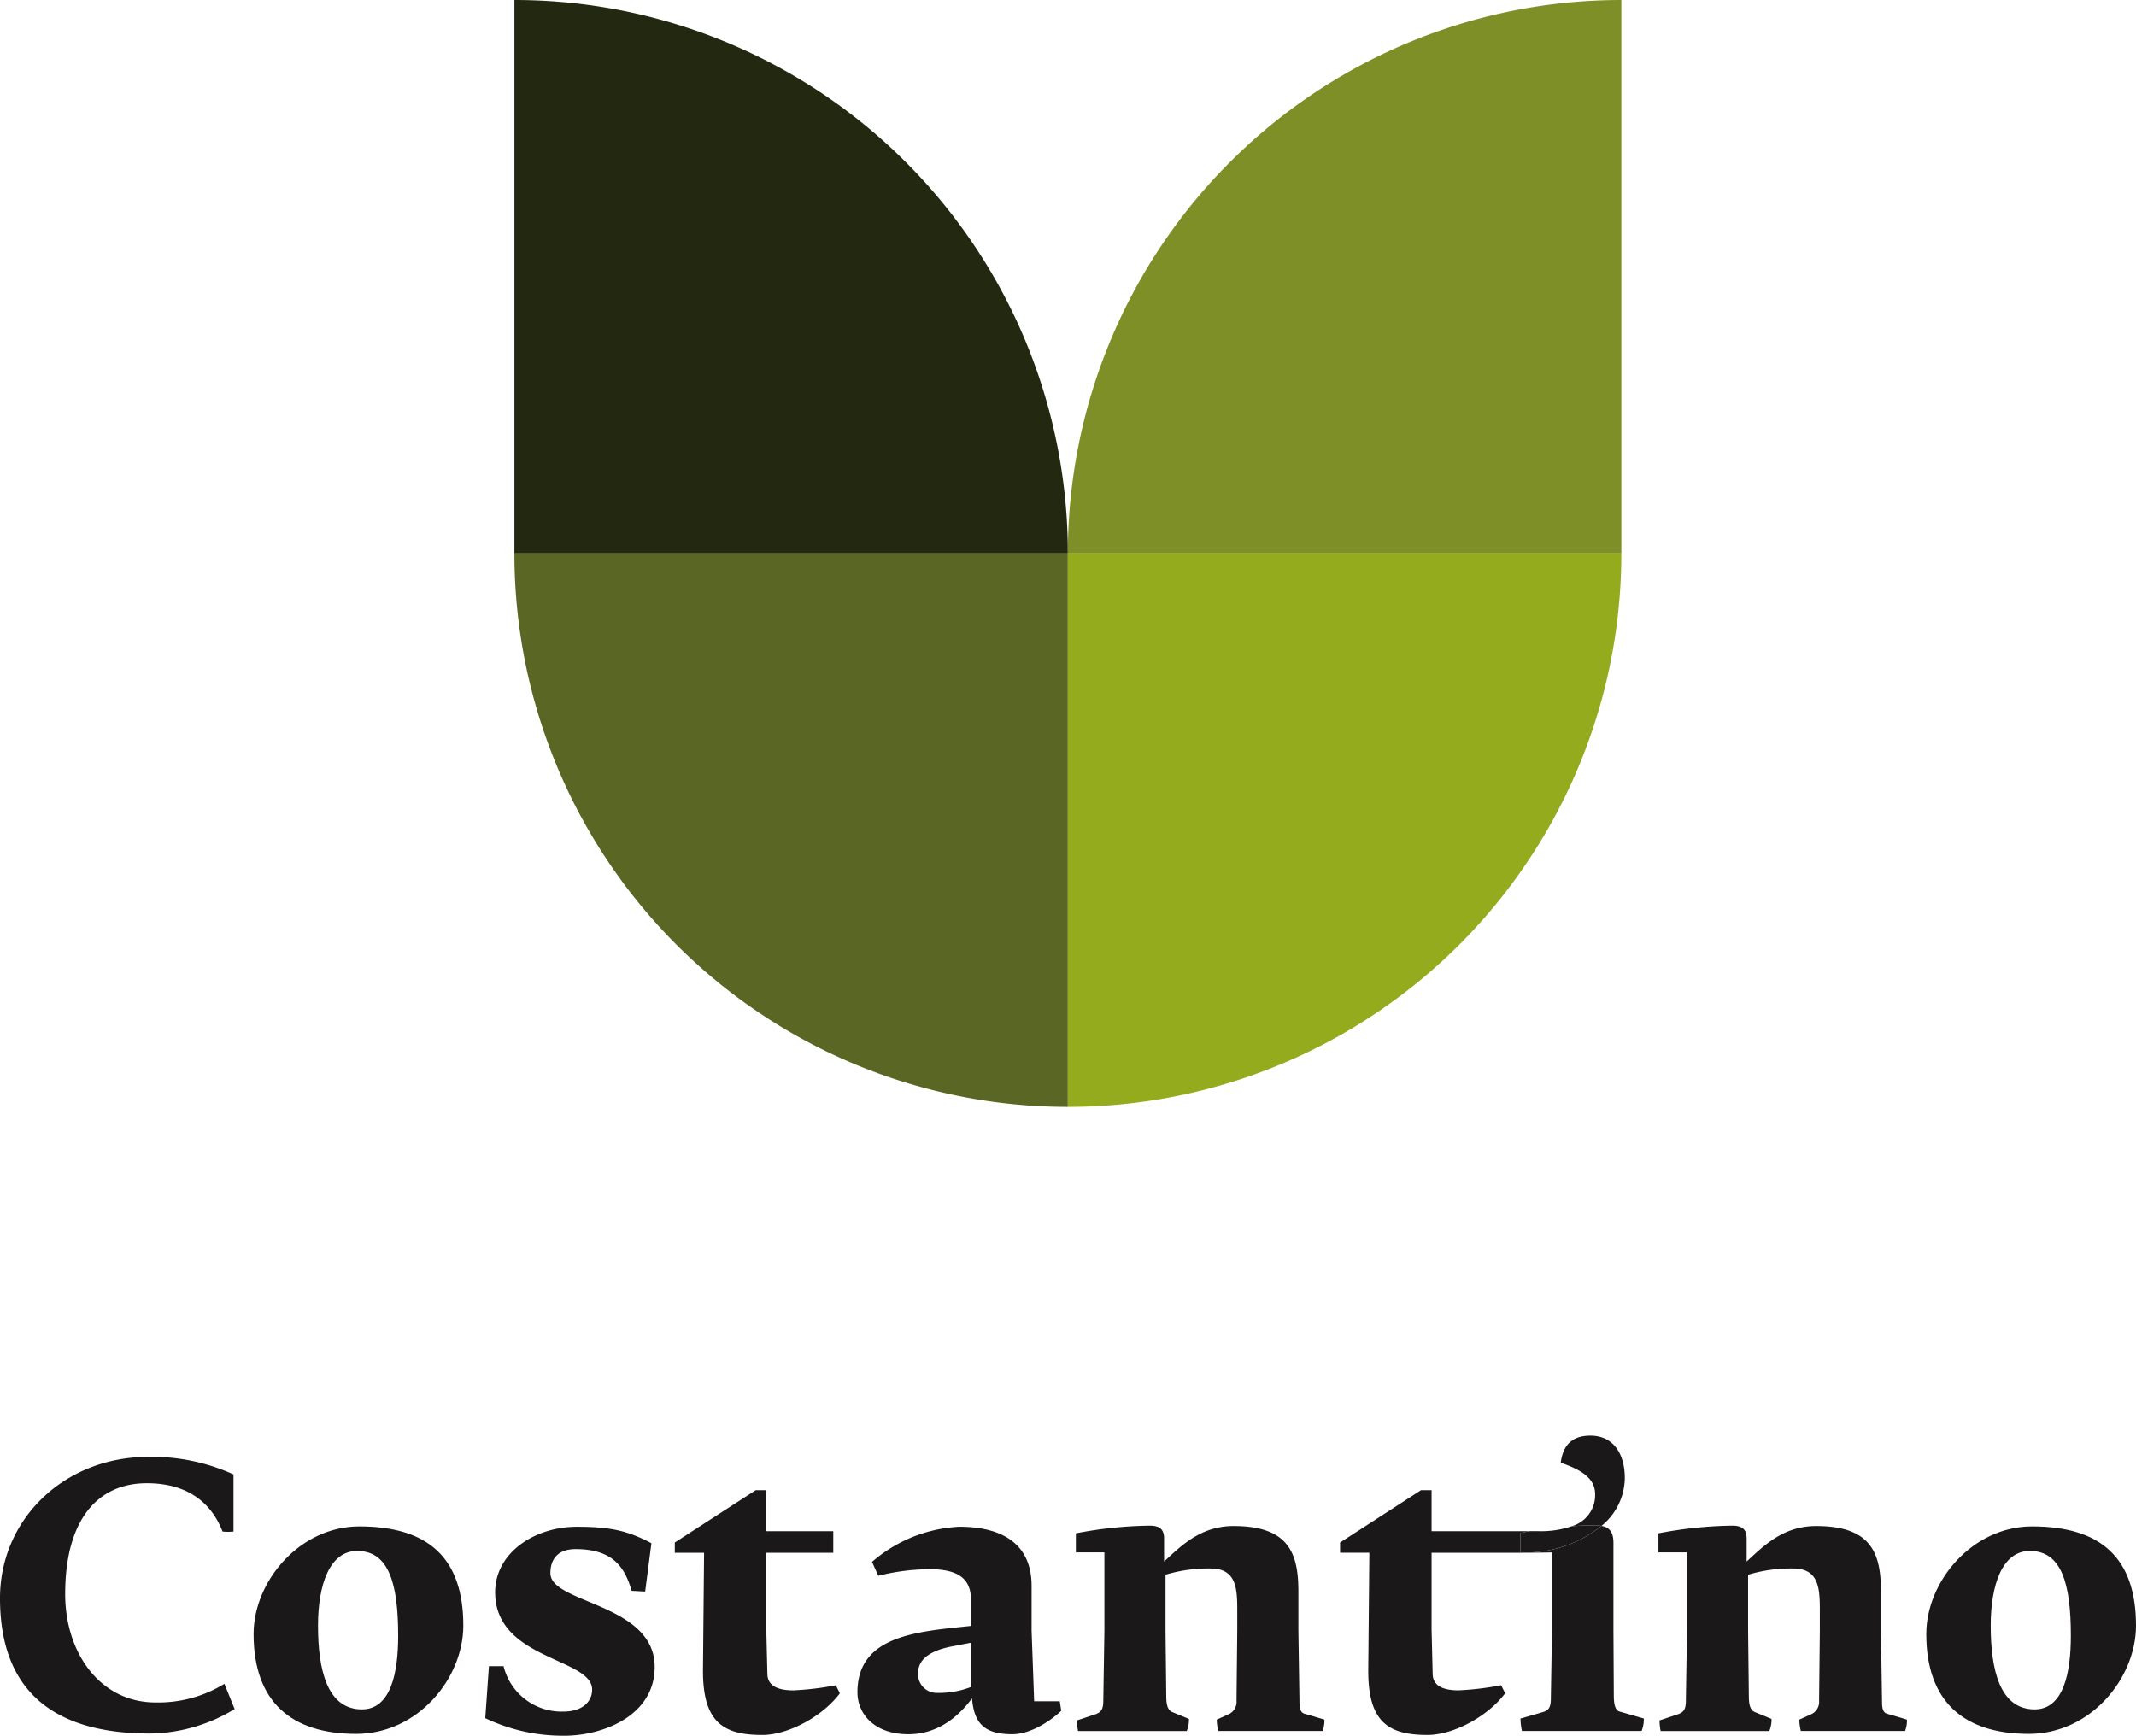
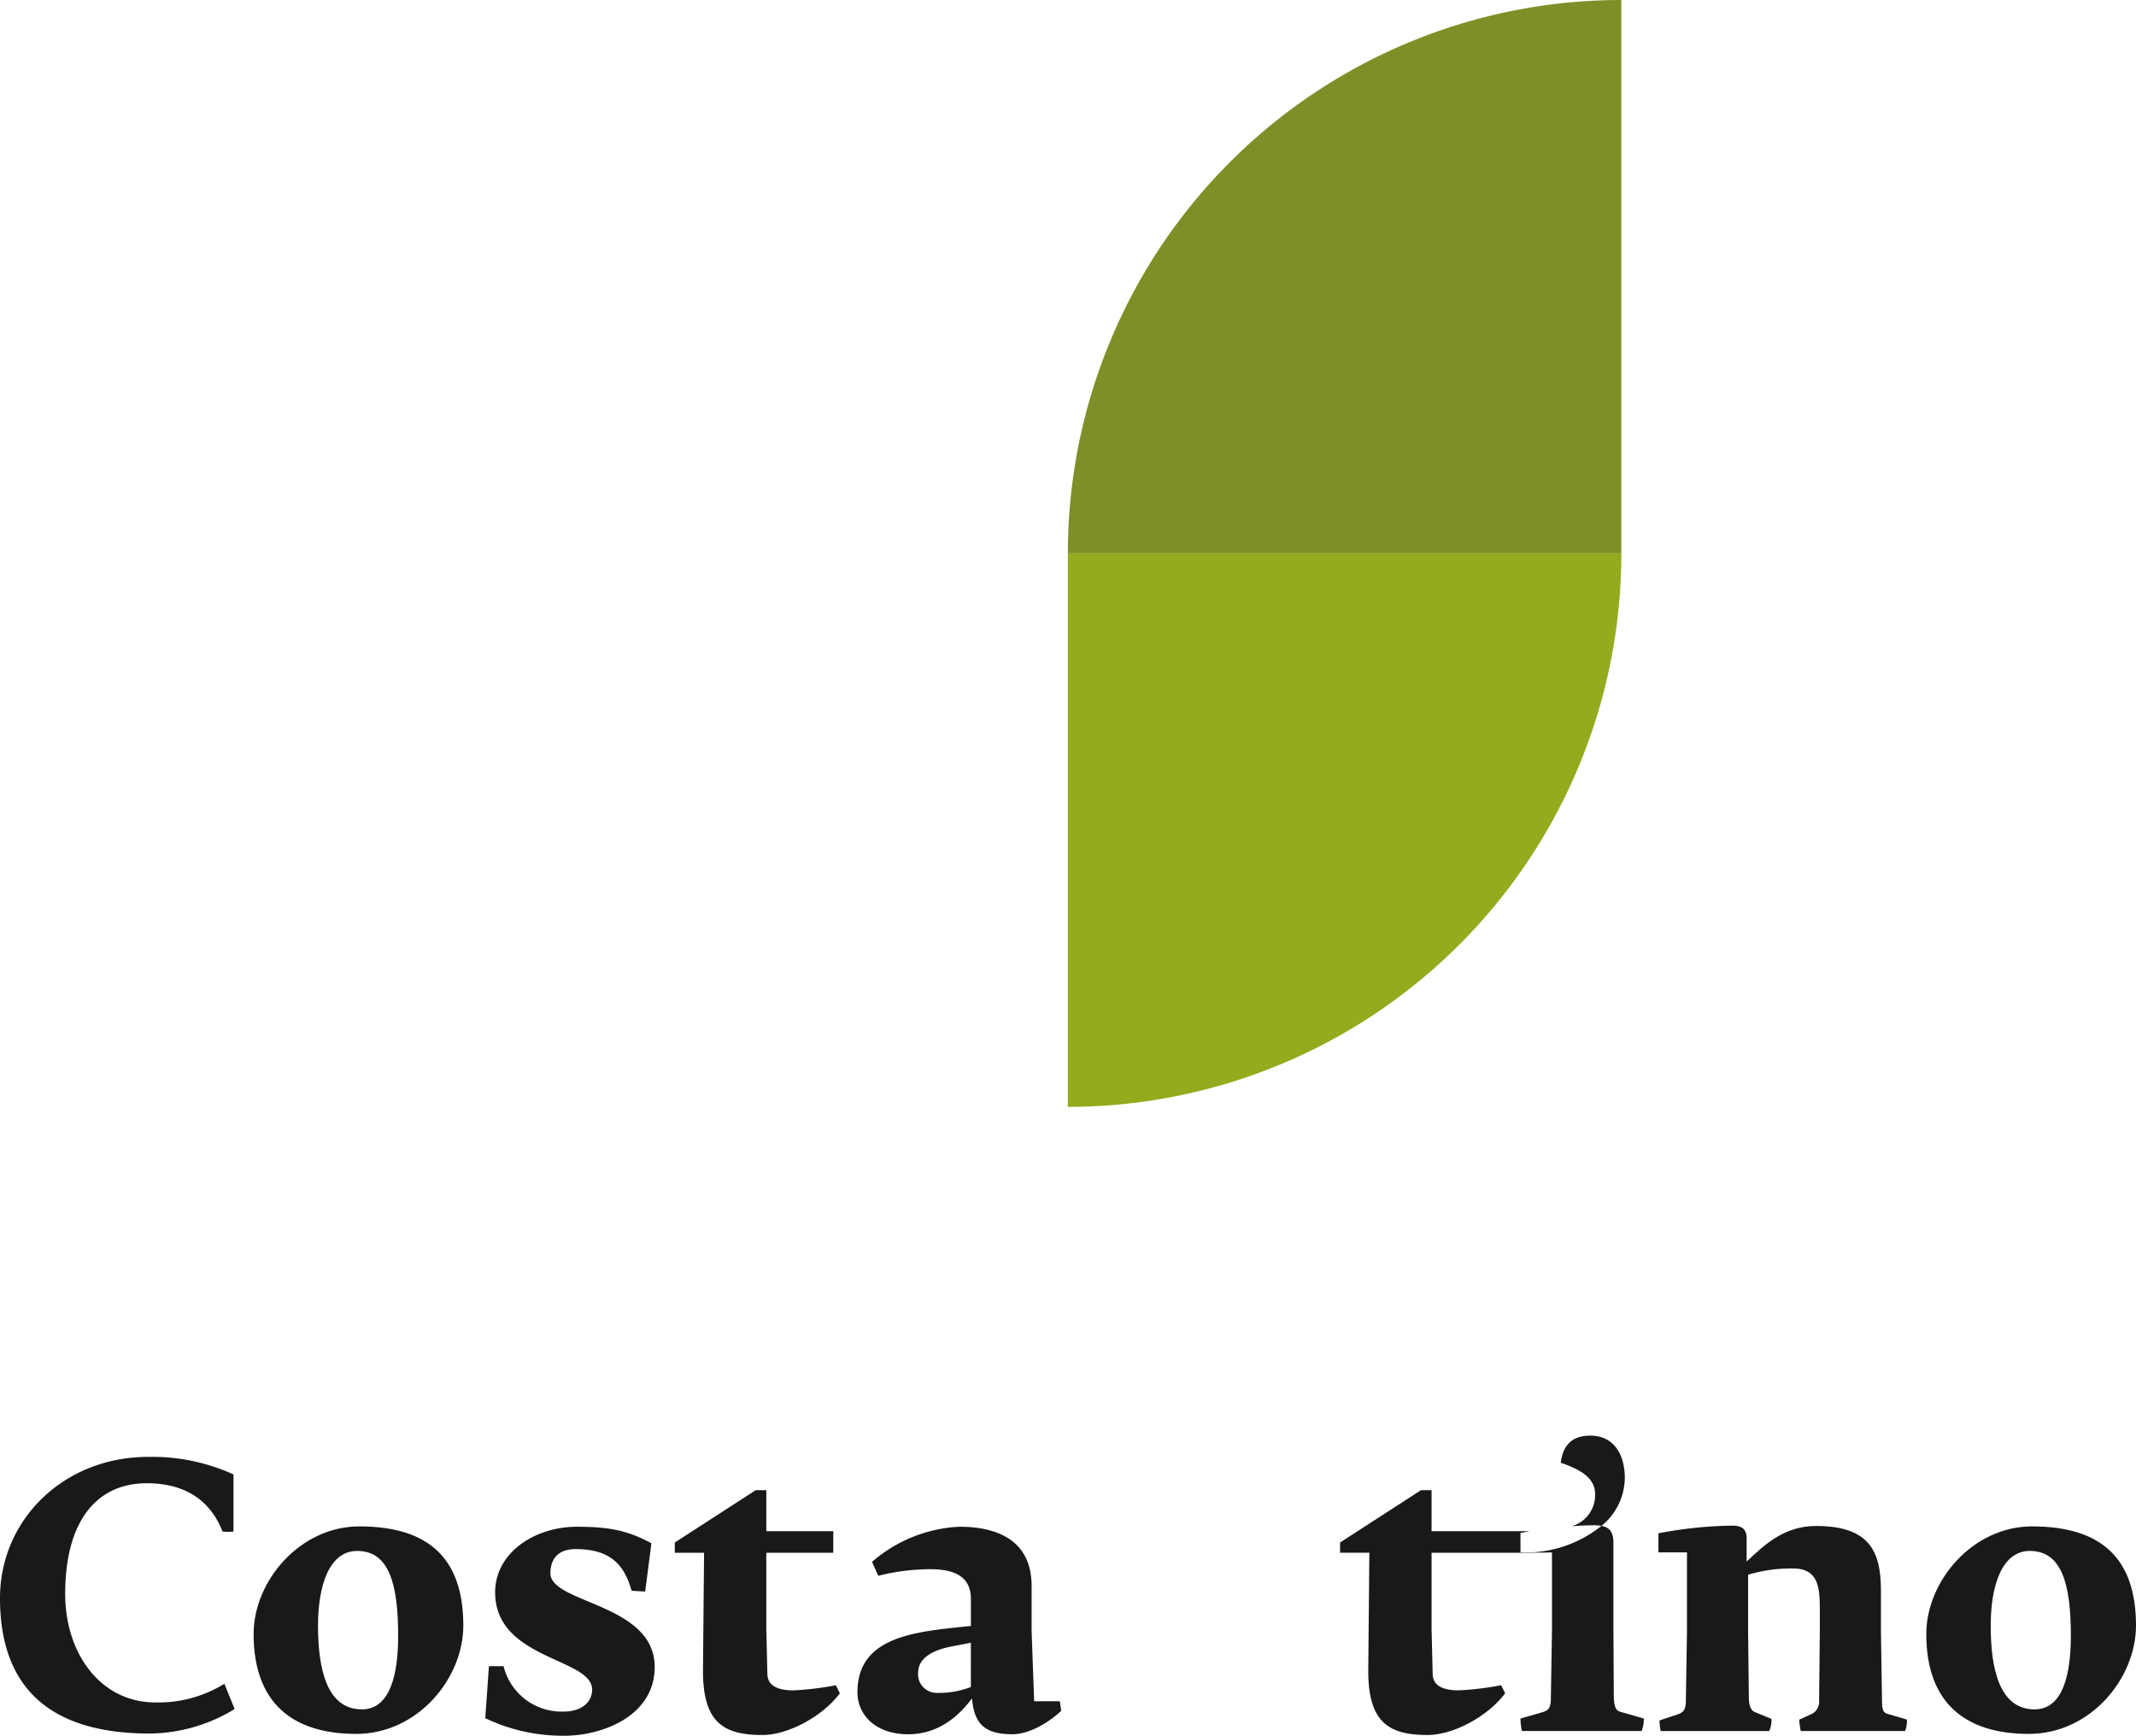
<svg xmlns="http://www.w3.org/2000/svg" width="273.492" height="222.258" viewBox="0 0 273.492 222.258">
  <g data-name="Group 1436">
-     <path data-name="Path 4139" d="M136.729 70.865H65.864V0a70.865 70.865 0 0170.865 70.865" fill="#232911" />
    <path data-name="Path 4140" d="M136.729 70.865h70.866V0a70.866 70.866 0 00-70.866 70.865" fill="#7e8f28" />
-     <path data-name="Path 4141" d="M65.864 70.866h70.865v70.866a70.865 70.865 0 01-70.865-70.865" fill="#5a6624" />
    <path data-name="Path 4142" d="M207.596 70.866H136.73v70.866a70.865 70.865 0 0070.865-70.865" fill="#93ab1c" />
    <path data-name="Path 4143" d="M19.166 221.979C6.936 221.979 0 216.59 0 204.641c0-10.075 8.2-18.088 18.979-18.088a25.116 25.116 0 0110.917 2.249v7.311a7.162 7.162 0 01-1.4 0c-1.5-3.843-4.639-6.186-9.7-6.186-6.232 0-10.45 4.592-10.45 14.2 0 7.5 4.452 13.871 11.575 13.871a16.094 16.094 0 008.81-2.39l1.311 3.233a21.173 21.173 0 01-10.876 3.138" fill="#1a1818" />
    <path data-name="Path 4144" d="M45.591 222.025c-8.2 0-13.12-4.031-13.12-12.793 0-6.748 5.9-13.777 13.542-13.777 8.857 0 13.309 4.077 13.309 12.7 0 6.748-5.811 13.871-13.731 13.871m.141-23.43c-3.561 0-5.014 4.4-5.014 9.559 0 5.67 1.172 10.731 5.623 10.731 3.7 0 4.64-4.686 4.64-9.419 0-6.654-1.172-10.871-5.249-10.871" fill="#1a1818" />
    <path data-name="Path 4145" d="M72.255 222.259a22.957 22.957 0 01-10.122-2.249l.469-6.654h1.875a7.64 7.64 0 007.684 5.81c2.39 0 3.656-1.265 3.656-2.811 0-4.077-12.418-3.8-12.418-12.465 0-5.061 5.06-8.388 10.449-8.388 4.218 0 6.467.469 9.559 2.109l-.8 6.185-1.733-.094c-.844-2.9-2.3-5.341-7.17-5.341-2.343 0-3.232 1.358-3.232 3.092 0 3.889 13.354 3.842 13.354 12 0 6.28-6.7 8.81-11.574 8.81" fill="#1a1818" />
    <path data-name="Path 4146" d="M97.601 222.165c-5.015 0-7.639-1.641-7.592-8.388l.141-14.948h-3.749v-1.312l10.356-6.7h1.36v5.249h8.575v2.765h-8.575v9.793l.139 5.764c.047 1.359 1.125 2.062 3.327 2.062a37.71 37.71 0 005.437-.656l.515 1.031c-2.2 2.952-6.607 5.342-9.934 5.342" fill="#1a1818" />
    <path data-name="Path 4147" d="M129.655 222.071c-3.562 0-4.92-1.313-5.2-4.593-1.781 2.391-4.406 4.593-8.154 4.593-4.264 0-6.513-2.53-6.513-5.389 0-5.951 5.154-7.31 10.308-8.013 1.453-.188 2.906-.329 4.218-.469v-3.421c0-2.812-1.921-3.843-5.248-3.843a27.522 27.522 0 00-6.611.843l-.8-1.781a18.364 18.364 0 0111.2-4.5c4.17 0 9.23 1.311 9.23 7.59v5.717l.328 9.044h3.281l.187 1.219c-1.921 1.78-4.31 3-6.232 3m-5.342-11.715l-2.437.469c-2.2.421-4.311 1.358-4.311 3.373a2.375 2.375 0 002.436 2.578 11.292 11.292 0 004.312-.75z" fill="#1a1818" />
-     <path data-name="Path 4148" d="M169.336 221.649h-13.355a6.757 6.757 0 01-.188-1.453l1.641-.749a1.749 1.749 0 00.89-1.688l.094-8.95v-2.483c0-2.812-.047-5.483-3.421-5.483a19.037 19.037 0 00-5.764.8v7.169l.094 8.3c0 .937.094 1.827.749 2.108l2.156.891a3.863 3.863 0 01-.281 1.546h-13.918a7.5 7.5 0 01-.14-1.359l2.25-.749c.889-.282 1.124-.7 1.124-1.829l.14-8.9v-10.041h-3.652v-2.438a52.907 52.907 0 019.466-.983c1.359 0 1.828.562 1.828 1.64v2.952c2.061-1.874 4.592-4.545 8.9-4.545 7.122 0 8.294 3.561 8.294 8.387v5.014l.141 9.138c0 .844.14 1.359.656 1.5l2.53.749a3.473 3.473 0 01-.234 1.453" fill="#1a1818" />
    <path data-name="Path 4149" d="M194.68 196.298c.393-.083.8-.16 1.218-.233h-12.6v-5.249h-1.359l-10.356 6.7v1.312h3.749l-.14 14.948c-.047 6.748 2.577 8.388 7.591 8.388 3.327 0 7.732-2.389 9.934-5.342l-.515-1.031a37.714 37.714 0 01-5.436.656c-2.2 0-3.28-.7-3.327-2.062l-.141-5.764v-9.792h11.528c.431 0 3.459-.016 3.886-.047h-4.03z" fill="#1a1818" />
    <path data-name="Path 4150" d="M205.049 195.389a8 8 0 002.989-6.12c0-3.093-1.453-5.436-4.405-5.436-1.968 0-3.468.843-3.795 3.467 2.108.75 4.4 1.735 4.4 4.03a4.136 4.136 0 01-3 4.1 42.492 42.492 0 012.854-.118 5.392 5.392 0 01.95.075" fill="#1a1818" />
    <path data-name="Path 4151" d="M207.379 219.166c-.469-.141-.75-.656-.75-2.108l-.047-8.248v-11.247c0-1.448-.564-2-1.533-2.173a15.491 15.491 0 01-8.936 3.392h2.6v10.028l-.141 8.622c0 1.172-.234 1.593-1.124 1.828l-2.765.8a7.871 7.871 0 00.187 1.592h15.324a4.244 4.244 0 00.281-1.592z" fill="#1a1818" />
-     <path data-name="Path 4152" d="M204.099 195.314c-.782 0-1.773.042-2.854.118a12.1 12.1 0 01-4.219.632h-1.128c-.417.073-.825.15-1.218.233v2.482h1.434a15.484 15.484 0 008.935-3.393 5.385 5.385 0 00-.95-.075" fill="#1a1818" />
    <path data-name="Path 4153" d="M243.928 221.649h-13.355a6.757 6.757 0 01-.188-1.453l1.641-.749a1.749 1.749 0 00.89-1.688l.094-8.95v-2.483c0-2.812-.047-5.483-3.421-5.483a19.037 19.037 0 00-5.764.8v7.169l.094 8.3c0 .937.094 1.827.749 2.108l2.156.891a3.864 3.864 0 01-.281 1.546h-13.918a7.5 7.5 0 01-.14-1.359l2.25-.749c.889-.282 1.124-.7 1.124-1.829l.14-8.9v-10.041h-3.655v-2.438a52.907 52.907 0 019.466-.983c1.359 0 1.828.562 1.828 1.64v2.952c2.061-1.874 4.592-4.545 8.9-4.545 7.122 0 8.294 3.561 8.294 8.387v5.014l.141 9.138c0 .844.14 1.359.656 1.5l2.53.749a3.474 3.474 0 01-.234 1.453" fill="#1a1818" />
    <path data-name="Path 4154" d="M259.761 222.025c-8.2 0-13.12-4.031-13.12-12.793 0-6.748 5.905-13.777 13.542-13.777 8.857 0 13.309 4.077 13.309 12.7 0 6.748-5.811 13.871-13.731 13.871m.141-23.43c-3.561 0-5.014 4.4-5.014 9.559 0 5.67 1.172 10.731 5.623 10.731 3.7 0 4.64-4.686 4.64-9.419 0-6.654-1.172-10.871-5.249-10.871" fill="#1a1818" />
  </g>
</svg>